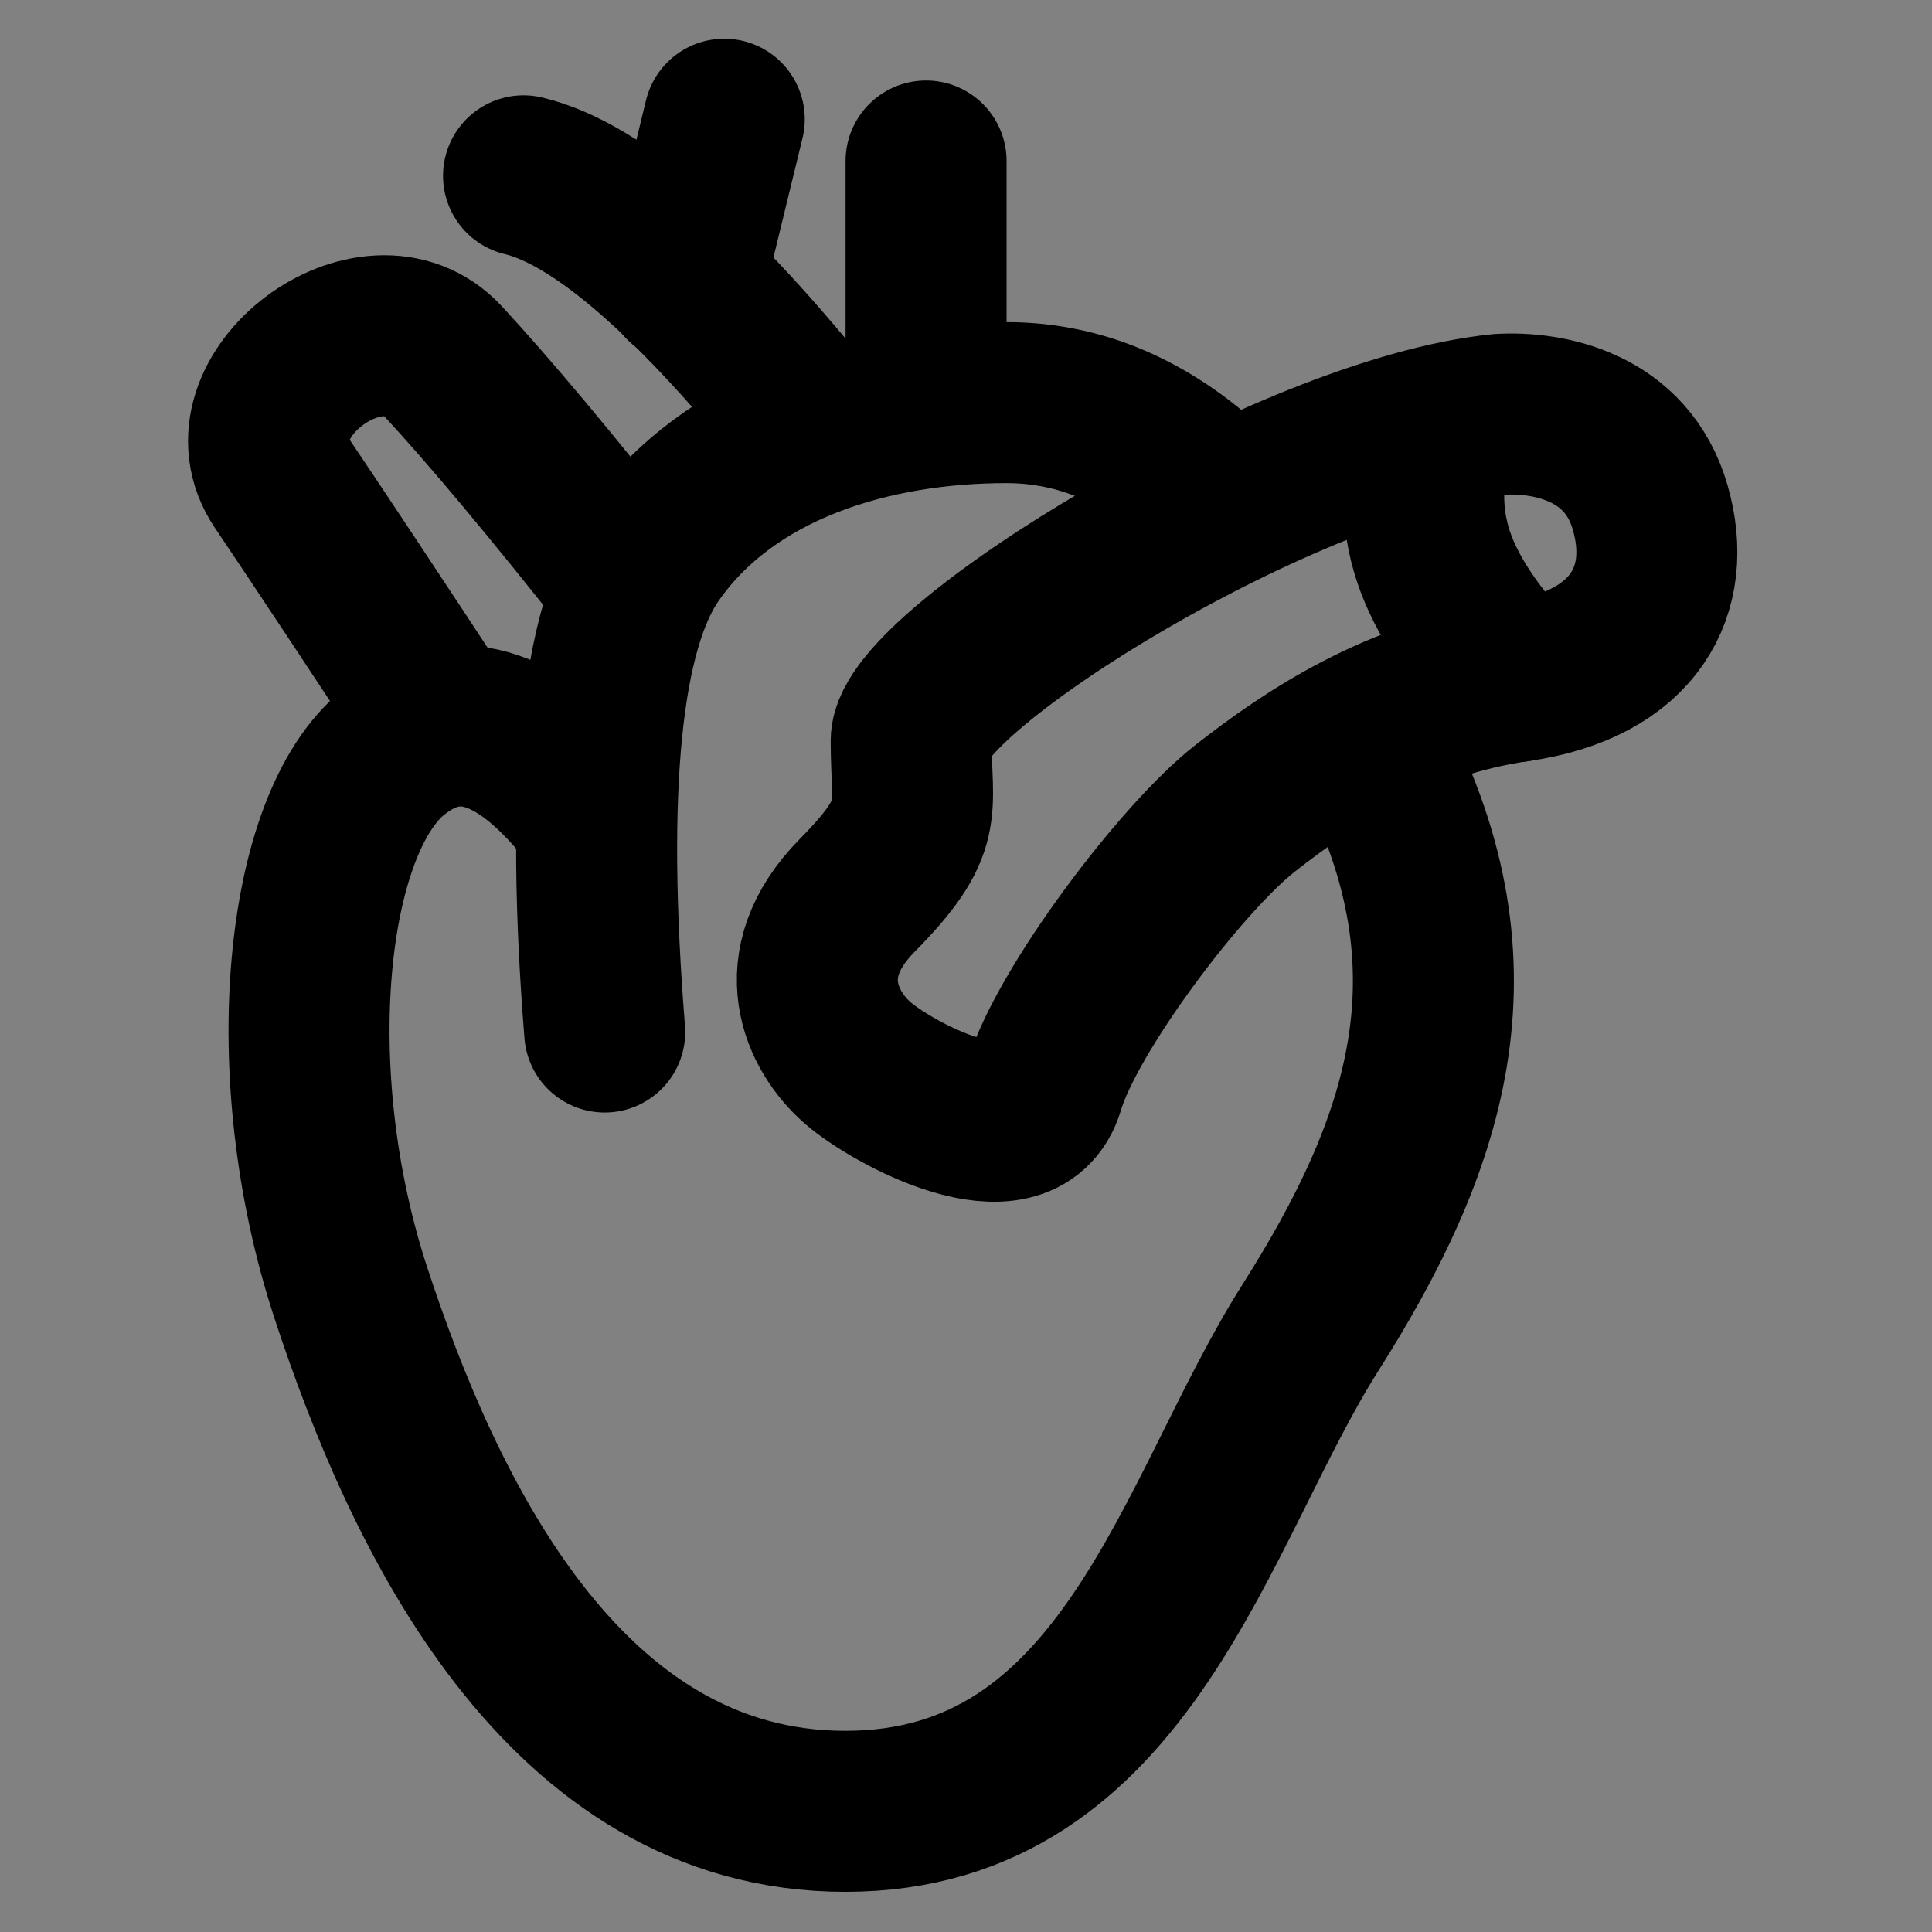
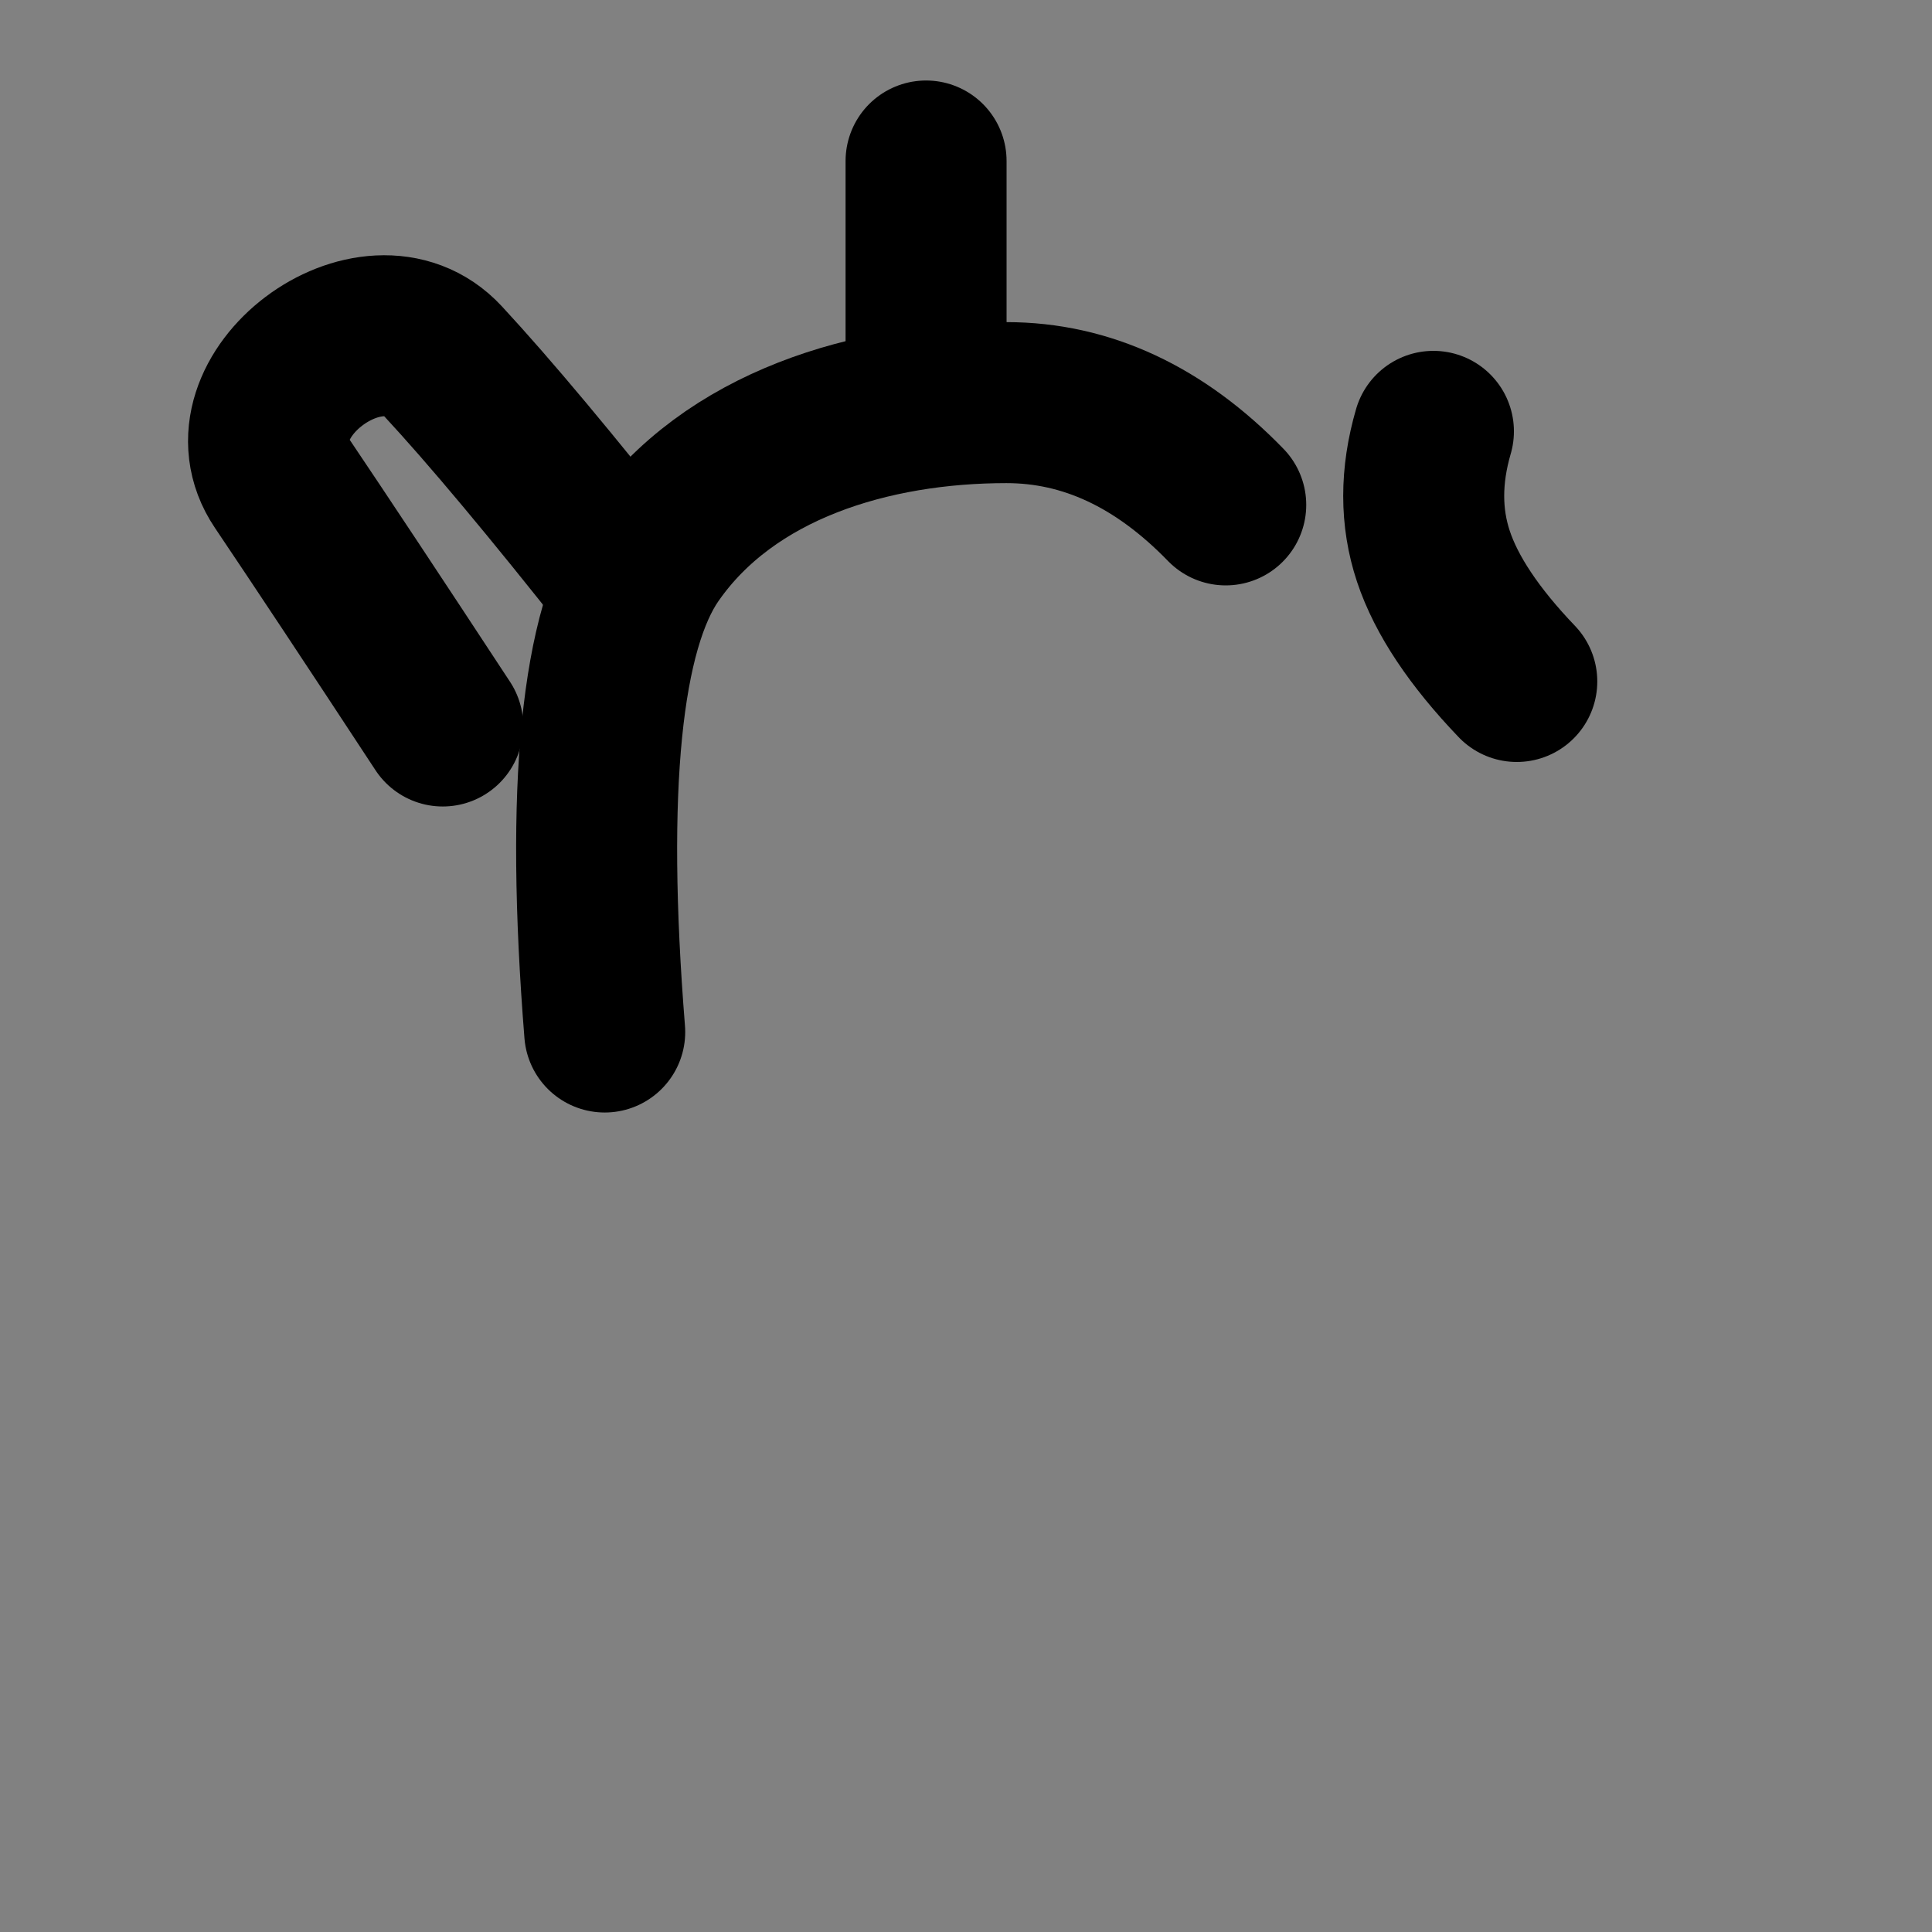
<svg xmlns="http://www.w3.org/2000/svg" width="800px" height="800px" viewBox="0 0 48 48" fill="none">
  <rect x="0" y="0" width="48" height="48" fill="#808080" stroke="none" />
  <rect width="48" height="48" fill="white" fill-opacity="0.01" />
-   <path d="M14.54 20.019C12.852 17.943 11.268 17.498 9.786 18.682C7.563 20.458 6.925 26.65 8.713 32.109C10.502 37.568 13.98 45.002 21.002 45.002C28.023 45.002 29.684 37.522 32.548 33C35.413 28.478 36.928 24.115 34.121 18.682" stroke="#000000" stroke-width="4" stroke-linecap="round" stroke-linejoin="round" />
  <path d="M11 18.037C9.297 15.443 7.964 13.431 7 12C5.554 9.855 9.251 7.082 11 8.968C12.166 10.226 13.715 12.078 15.647 14.525" stroke="#000000" stroke-width="4" stroke-linecap="round" />
  <path d="M15.024 25.64C14.539 19.576 14.933 15.628 16.206 13.795C18.116 11.046 21.663 10.003 25.003 10.003C26.992 10.003 28.809 10.85 30.453 12.544" stroke="#000000" stroke-width="4" stroke-linecap="round" stroke-linejoin="round" />
-   <path fill-rule="evenodd" clip-rule="evenodd" d="M41 12.613C41.586 14.649 40.629 16.51 37.684 16.931C34.739 17.352 32.531 18.833 30.939 20.079C29.346 21.325 26.498 25.105 25.936 27.002C25.374 28.9 22.16 27.155 21.297 26.397C20.434 25.639 19.585 23.981 21.297 22.246C23.009 20.511 22.638 20.165 22.638 18.405C22.638 16.646 32 10.826 37.273 10.294C38.445 10.226 40.415 10.576 41 12.613Z" stroke="#000000" stroke-width="4" />
  <path d="M23.008 4V9.263" stroke="#000000" stroke-width="4" stroke-linecap="round" />
-   <path d="M20.307 10.718C17.289 6.925 14.855 4.809 13.007 4.368" stroke="#000000" stroke-width="4" stroke-linecap="round" />
-   <path d="M17.004 7.029L17.994 2.962" stroke="#000000" stroke-width="4" stroke-linecap="round" />
  <path d="M35.613 10.717C35.291 11.822 35.291 12.857 35.613 13.824C35.935 14.791 36.626 15.826 37.684 16.931" stroke="#000000" stroke-width="4" stroke-linecap="round" />
</svg>